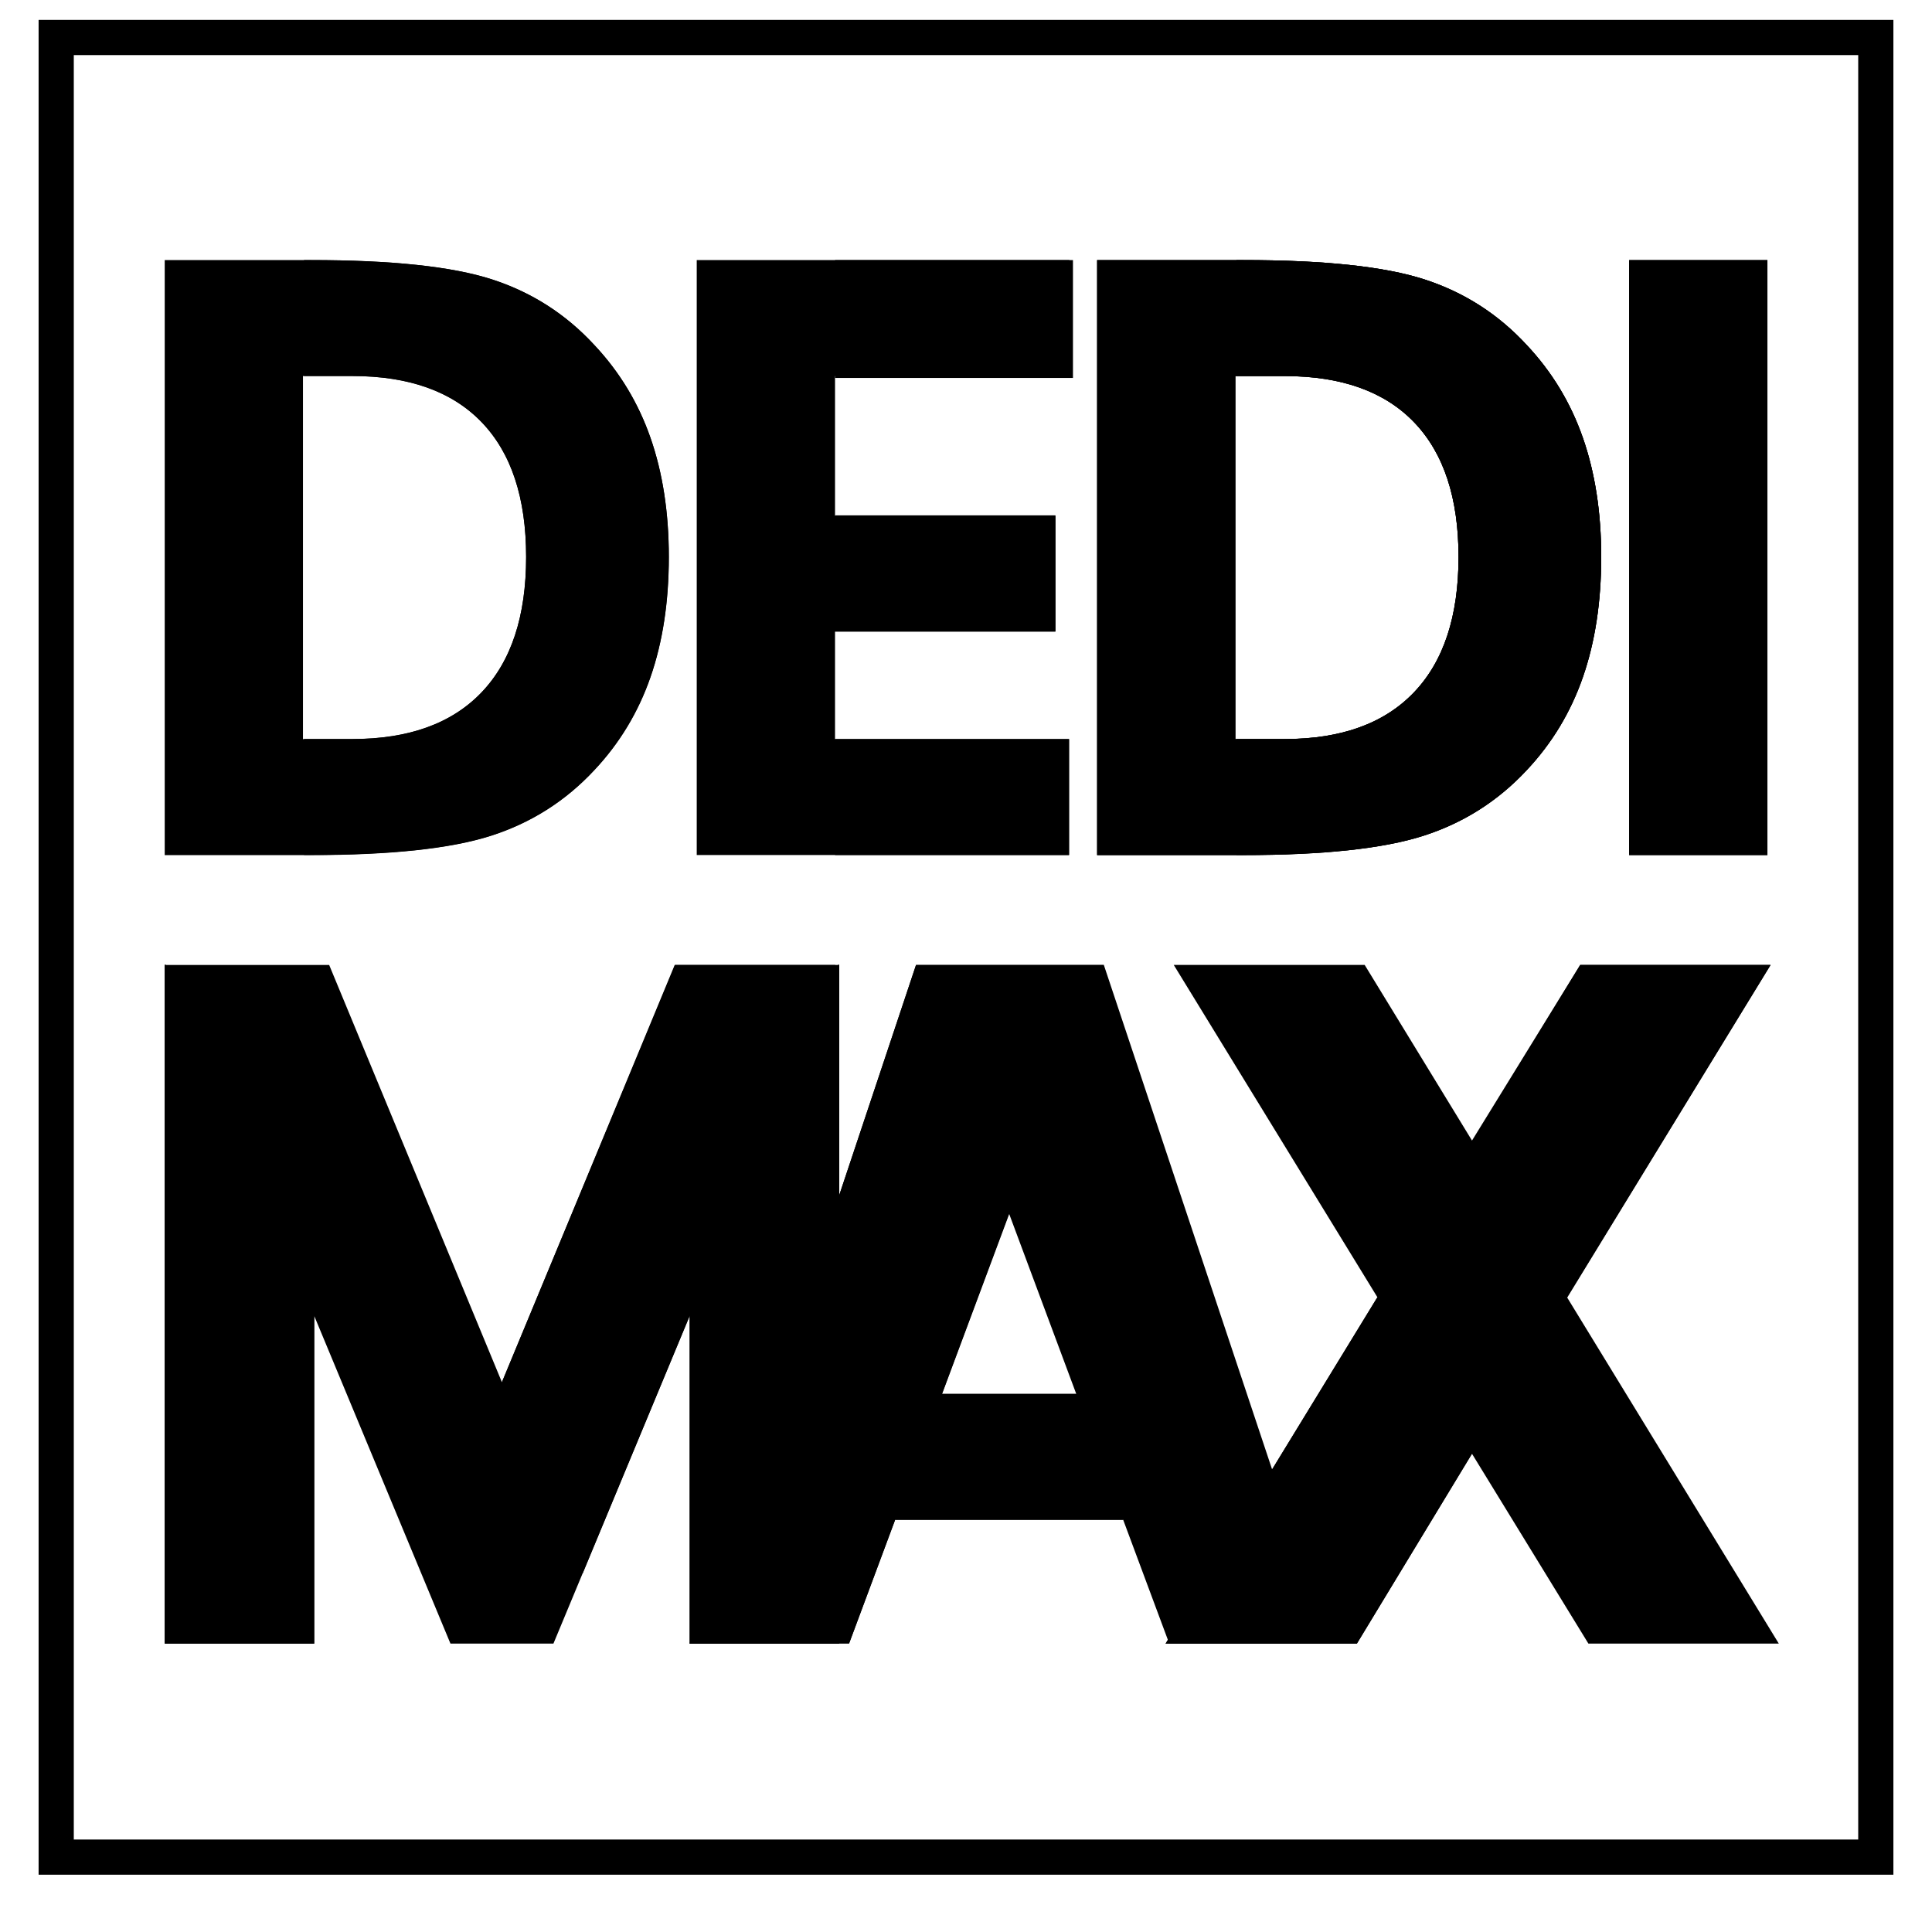
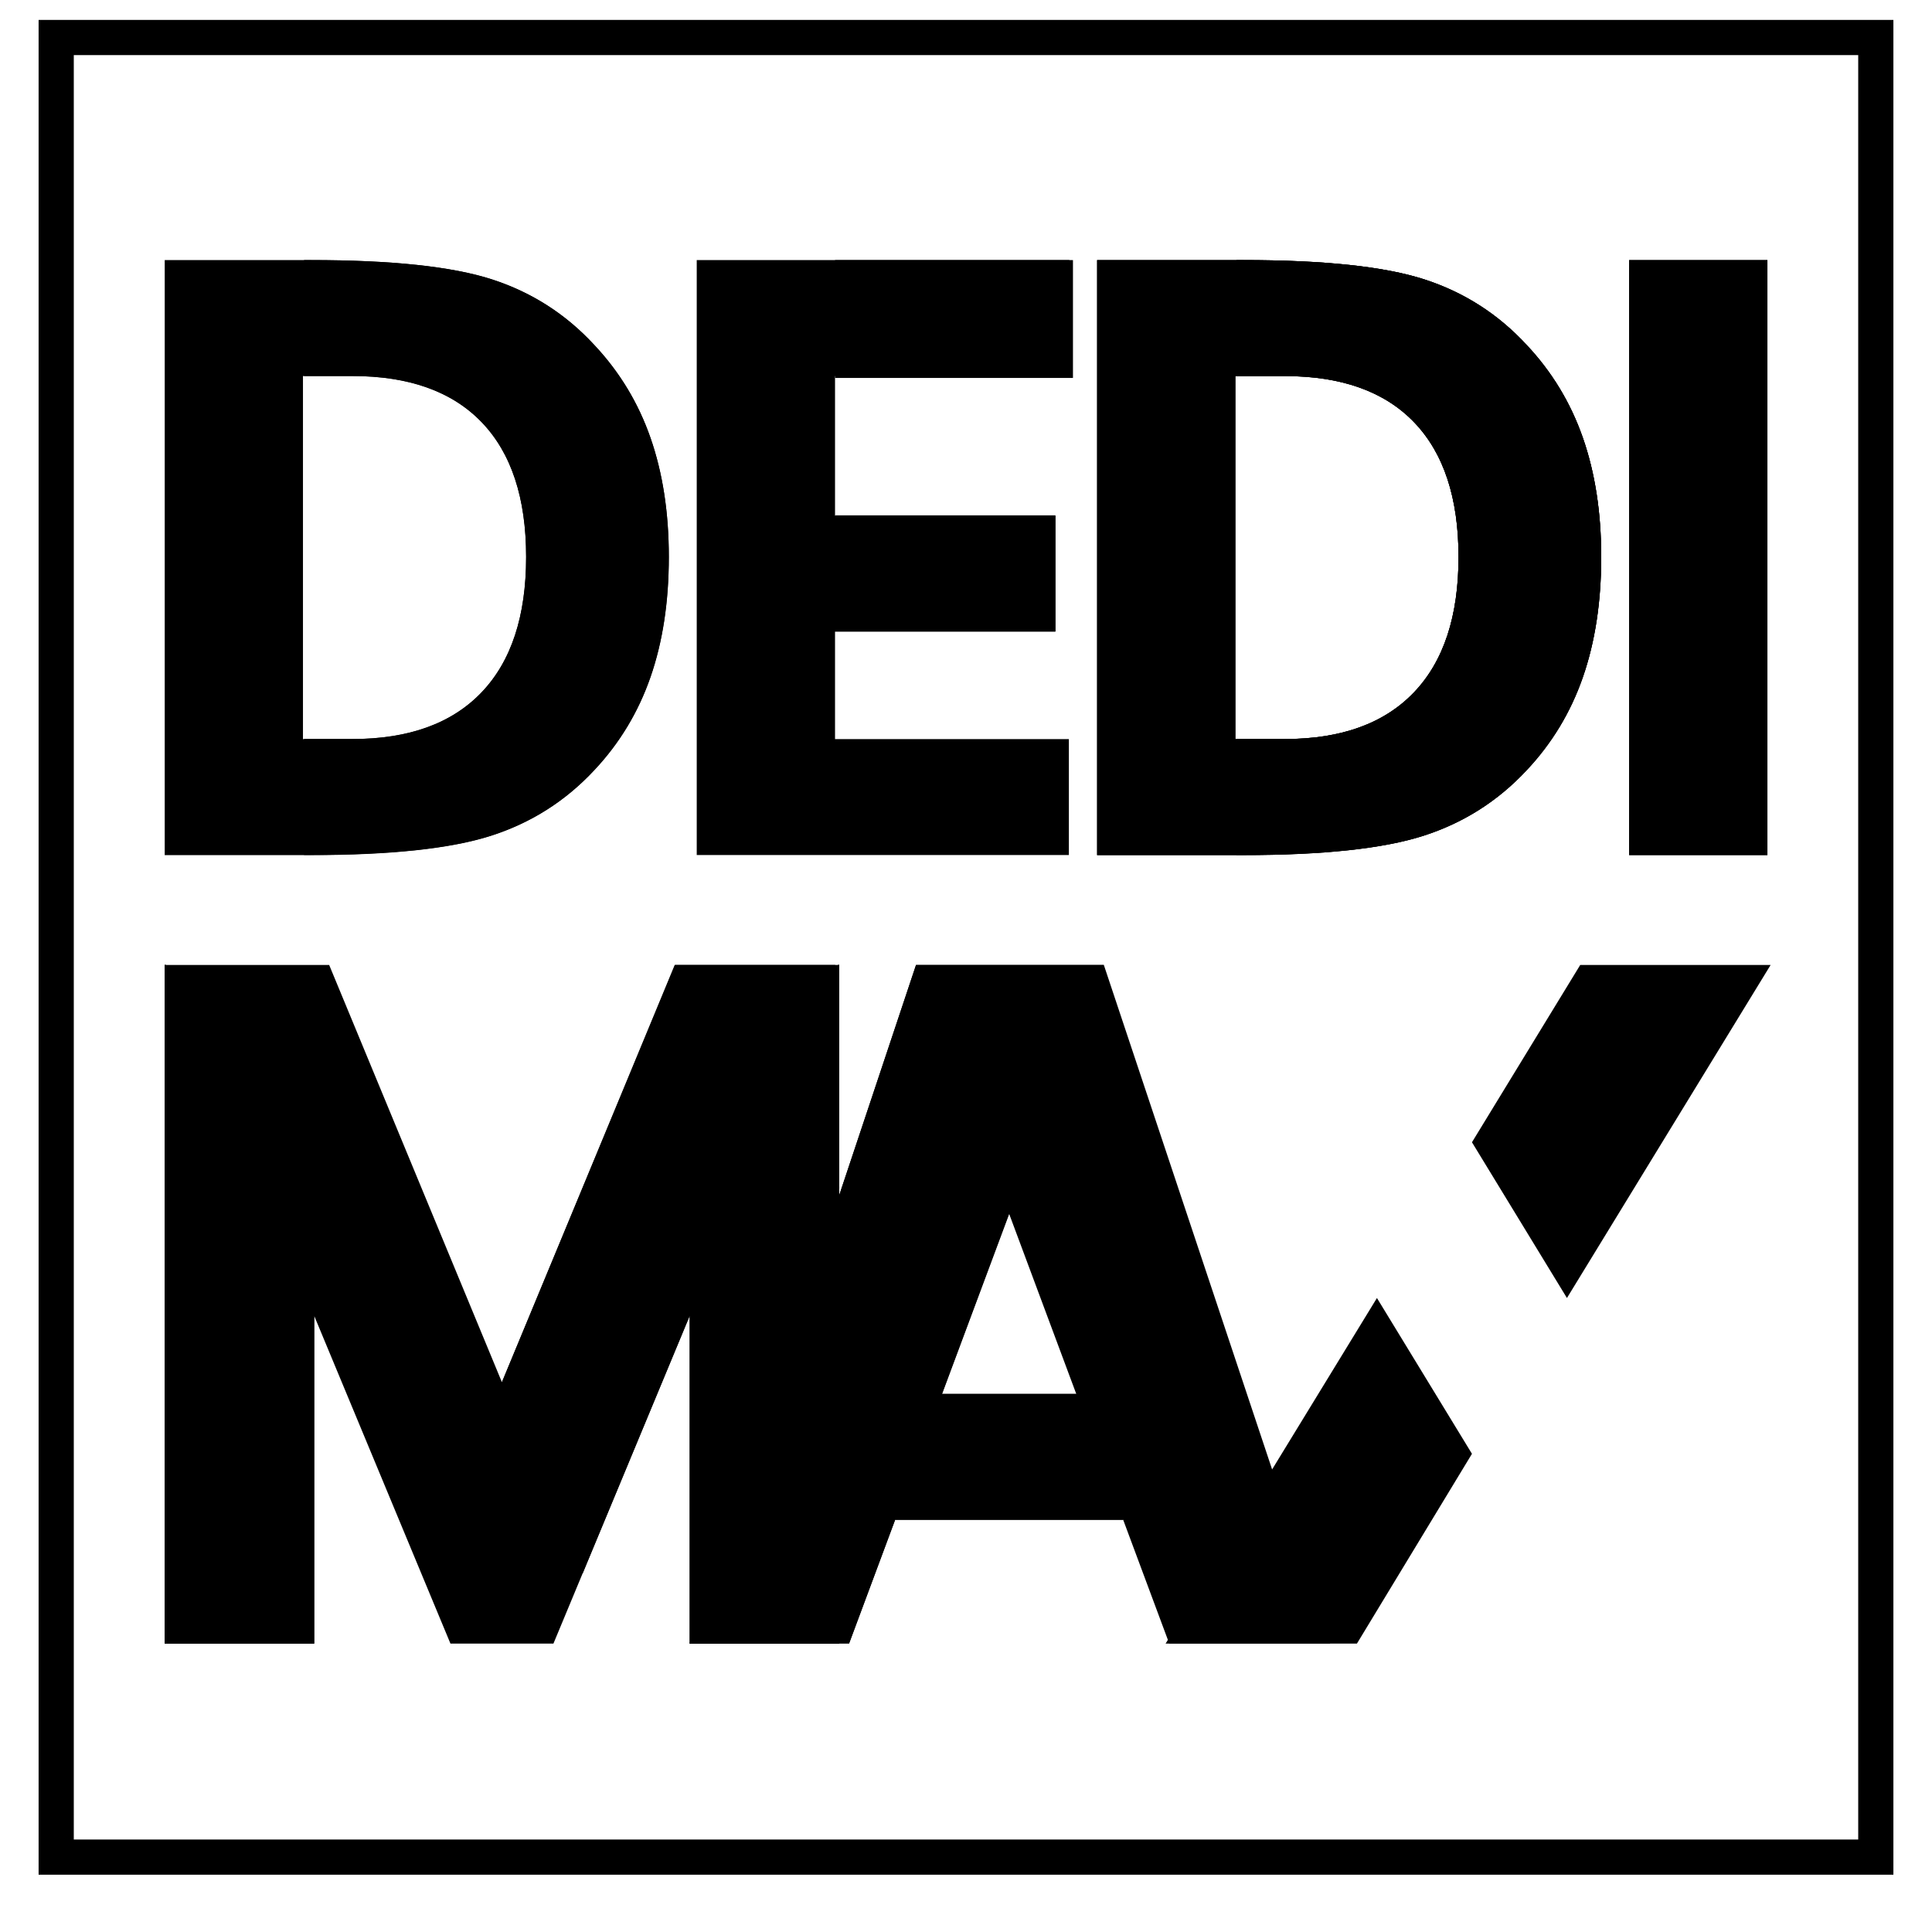
<svg xmlns="http://www.w3.org/2000/svg" version="1.1" id="Calque_1" x="0px" y="0px" viewBox="0 0 439.37 439.37" style="enable-background:new 0 0 439.37 439.37;" xml:space="preserve">
  <style type="text/css">
	.st0{fill:none;stroke:#000000;stroke-width:8;stroke-miterlimit:10;}
</style>
  <g>
    <path d="M37.46,59.15h33.17c18.49,0,32.25,1.47,41.28,4.4s16.78,7.9,23.25,14.91c5.74,6.1,10,13.14,12.78,21.12   s4.17,17.01,4.17,27.1c0,10.21-1.39,19.32-4.17,27.32s-7.04,15.06-12.78,21.16c-6.53,7.01-14.35,11.98-23.47,14.91   c-9.12,2.93-22.81,4.4-41.05,4.4H37.46V59.15z M68.9,85.52v82.56h11.24c12.81,0,22.6-3.53,29.36-10.6s10.15-17.34,10.15-30.81   c0-13.41-3.37-23.62-10.1-30.63S93.01,85.52,80.14,85.52H68.9z" />
    <path d="M147.93,99.57c-2.78-7.98-7.04-15.01-12.78-21.12c-6.46-7.01-14.21-11.98-23.25-14.91c-9.03-2.93-22.79-4.4-41.28-4.4   h-1.48v26.37h11c12.87,0,22.67,3.5,29.41,10.51c6.74,7.01,10.1,17.22,10.1,30.63c0,13.47-3.38,23.74-10.15,30.81   c-6.77,7.07-16.55,10.6-29.36,10.6h-11v26.37h1.48c18.25,0,31.93-1.47,41.05-4.4c9.12-2.93,16.95-7.9,23.47-14.91   c5.74-6.1,10-13.16,12.78-21.16c2.78-8.01,4.17-17.11,4.17-27.32C152.1,116.58,150.71,107.54,147.93,99.57z" />
  </g>
  <path d="M158.45,59.15h84.74v26.37H189.9v31.77h50.12v26.37H189.9v24.42h53.18v26.37h-84.63V59.15z" />
-   <rect x="189.91" y="168.08" width="53.24" height="26.37" />
  <rect x="189.91" y="117.2" width="50.11" height="26.37" />
  <g>
    <path d="M249.5,59.15h33.17c18.49,0,32.25,1.47,41.28,4.4c9.03,2.93,16.78,7.9,23.25,14.91c5.74,6.1,10,13.14,12.78,21.12   c2.78,7.98,4.17,17.01,4.17,27.1c0,10.21-1.39,19.32-4.17,27.32c-2.78,8.01-7.04,15.06-12.78,21.16   c-6.53,7.01-14.35,11.98-23.47,14.91c-9.12,2.93-22.81,4.4-41.05,4.4H249.5V59.15z M280.95,85.52v82.56h11.24   c12.81,0,22.6-3.53,29.36-10.6c6.77-7.07,10.15-17.34,10.15-30.81c0-13.41-3.37-23.62-10.1-30.63s-16.54-10.51-29.41-10.51H280.95z   " />
    <g>
      <path d="M249.5,59.15h33.17c18.49,0,32.25,1.47,41.28,4.4c9.03,2.93,16.78,7.9,23.25,14.91c5.74,6.1,10,13.14,12.78,21.12    c2.78,7.98,4.17,17.01,4.17,27.1c0,10.21-1.39,19.32-4.17,27.32c-2.78,8.01-7.04,15.06-12.78,21.16    c-6.53,7.01-14.35,11.98-23.47,14.91c-9.12,2.93-22.81,4.4-41.05,4.4H249.5V59.15z M280.95,85.52v82.56h11.24    c12.81,0,22.6-3.53,29.36-10.6c6.77-7.07,10.15-17.34,10.15-30.81c0-13.41-3.37-23.62-10.1-30.63s-16.54-10.51-29.41-10.51H280.95    z" />
      <path d="M359.97,99.57c-2.78-7.98-7.04-15.01-12.78-21.12c-6.46-7.01-14.21-11.98-23.25-14.91c-9.03-2.93-22.79-4.4-41.28-4.4    h-1.48v26.37h11c12.87,0,22.67,3.5,29.41,10.51c6.74,7.01,10.1,17.22,10.1,30.63c0,13.47-3.38,23.74-10.15,30.81    c-6.77,7.07-16.55,10.6-29.36,10.6h-11v26.37h1.48c18.25,0,31.93-1.47,41.05-4.4c9.12-2.93,16.95-7.9,23.47-14.91    c5.74-6.1,10-13.16,12.78-21.16c2.78-8.01,4.17-17.11,4.17-27.32C364.14,116.58,362.75,107.54,359.97,99.57z" />
    </g>
  </g>
  <path d="M370.49,59.15h31.45v135.31h-31.45V59.15z" />
  <path d="M401.94,194.46h-31.45V59.15h31.45V194.46z" />
  <g>
    <g>
      <polygon points="153.44,219.45 114.15,314.35 74.86,219.45 37.46,219.45 37.46,373.78 71.47,373.78 71.47,299.28 102.44,373.78     125.86,373.78 156.84,299.28 156.84,373.78 190.85,373.78 190.85,219.45   " />
      <polygon points="37.69,219.39 37.46,219.39 37.46,373.78 71.45,373.78 71.45,299.31   " />
      <polygon points="190.61,219.39 190.85,219.39 190.85,373.78 156.85,373.78 156.85,299.31   " />
      <polygon points="153.54,219.45 114.15,314.29 132.52,357.79 189.97,219.45   " />
      <path d="M58.72,382.38" />
    </g>
    <g>
      <path d="M255.43,345.63h-51.85l-10.48,28.12h-36.25l51.48-154.34h42.69l51.48,154.34h-36.6L255.43,345.63z M214.25,317h30.51    l-15.25-40.92L214.25,317z" />
      <polygon points="208.33,219.42 156.85,373.75 193.1,373.75 229.43,276.06   " />
      <polygon points="244.75,317 214.25,317 203.58,345.63 255.42,345.63   " />
    </g>
    <g>
-       <path d="M356.36,295.01l48.17,78.77h-43.3l-26.48-43.18l-26.17,43.18h-43.51l48.17-78.77l-46.31-75.57h43.42l24.41,39.94    l24.6-39.94h43.3L356.36,295.01z" />
      <polygon points="313.14,295.19 265.08,373.78 308.59,373.78 334.75,330.62   " />
      <polygon points="356.35,295.19 402.67,219.45 359.37,219.45 334.75,259.77   " />
    </g>
  </g>
  <rect x="189.91" y="59.15" width="54.1" height="26.8" />
  <rect x="12.78" y="8.53" class="st0" width="413.81" height="413.81" />
</svg>